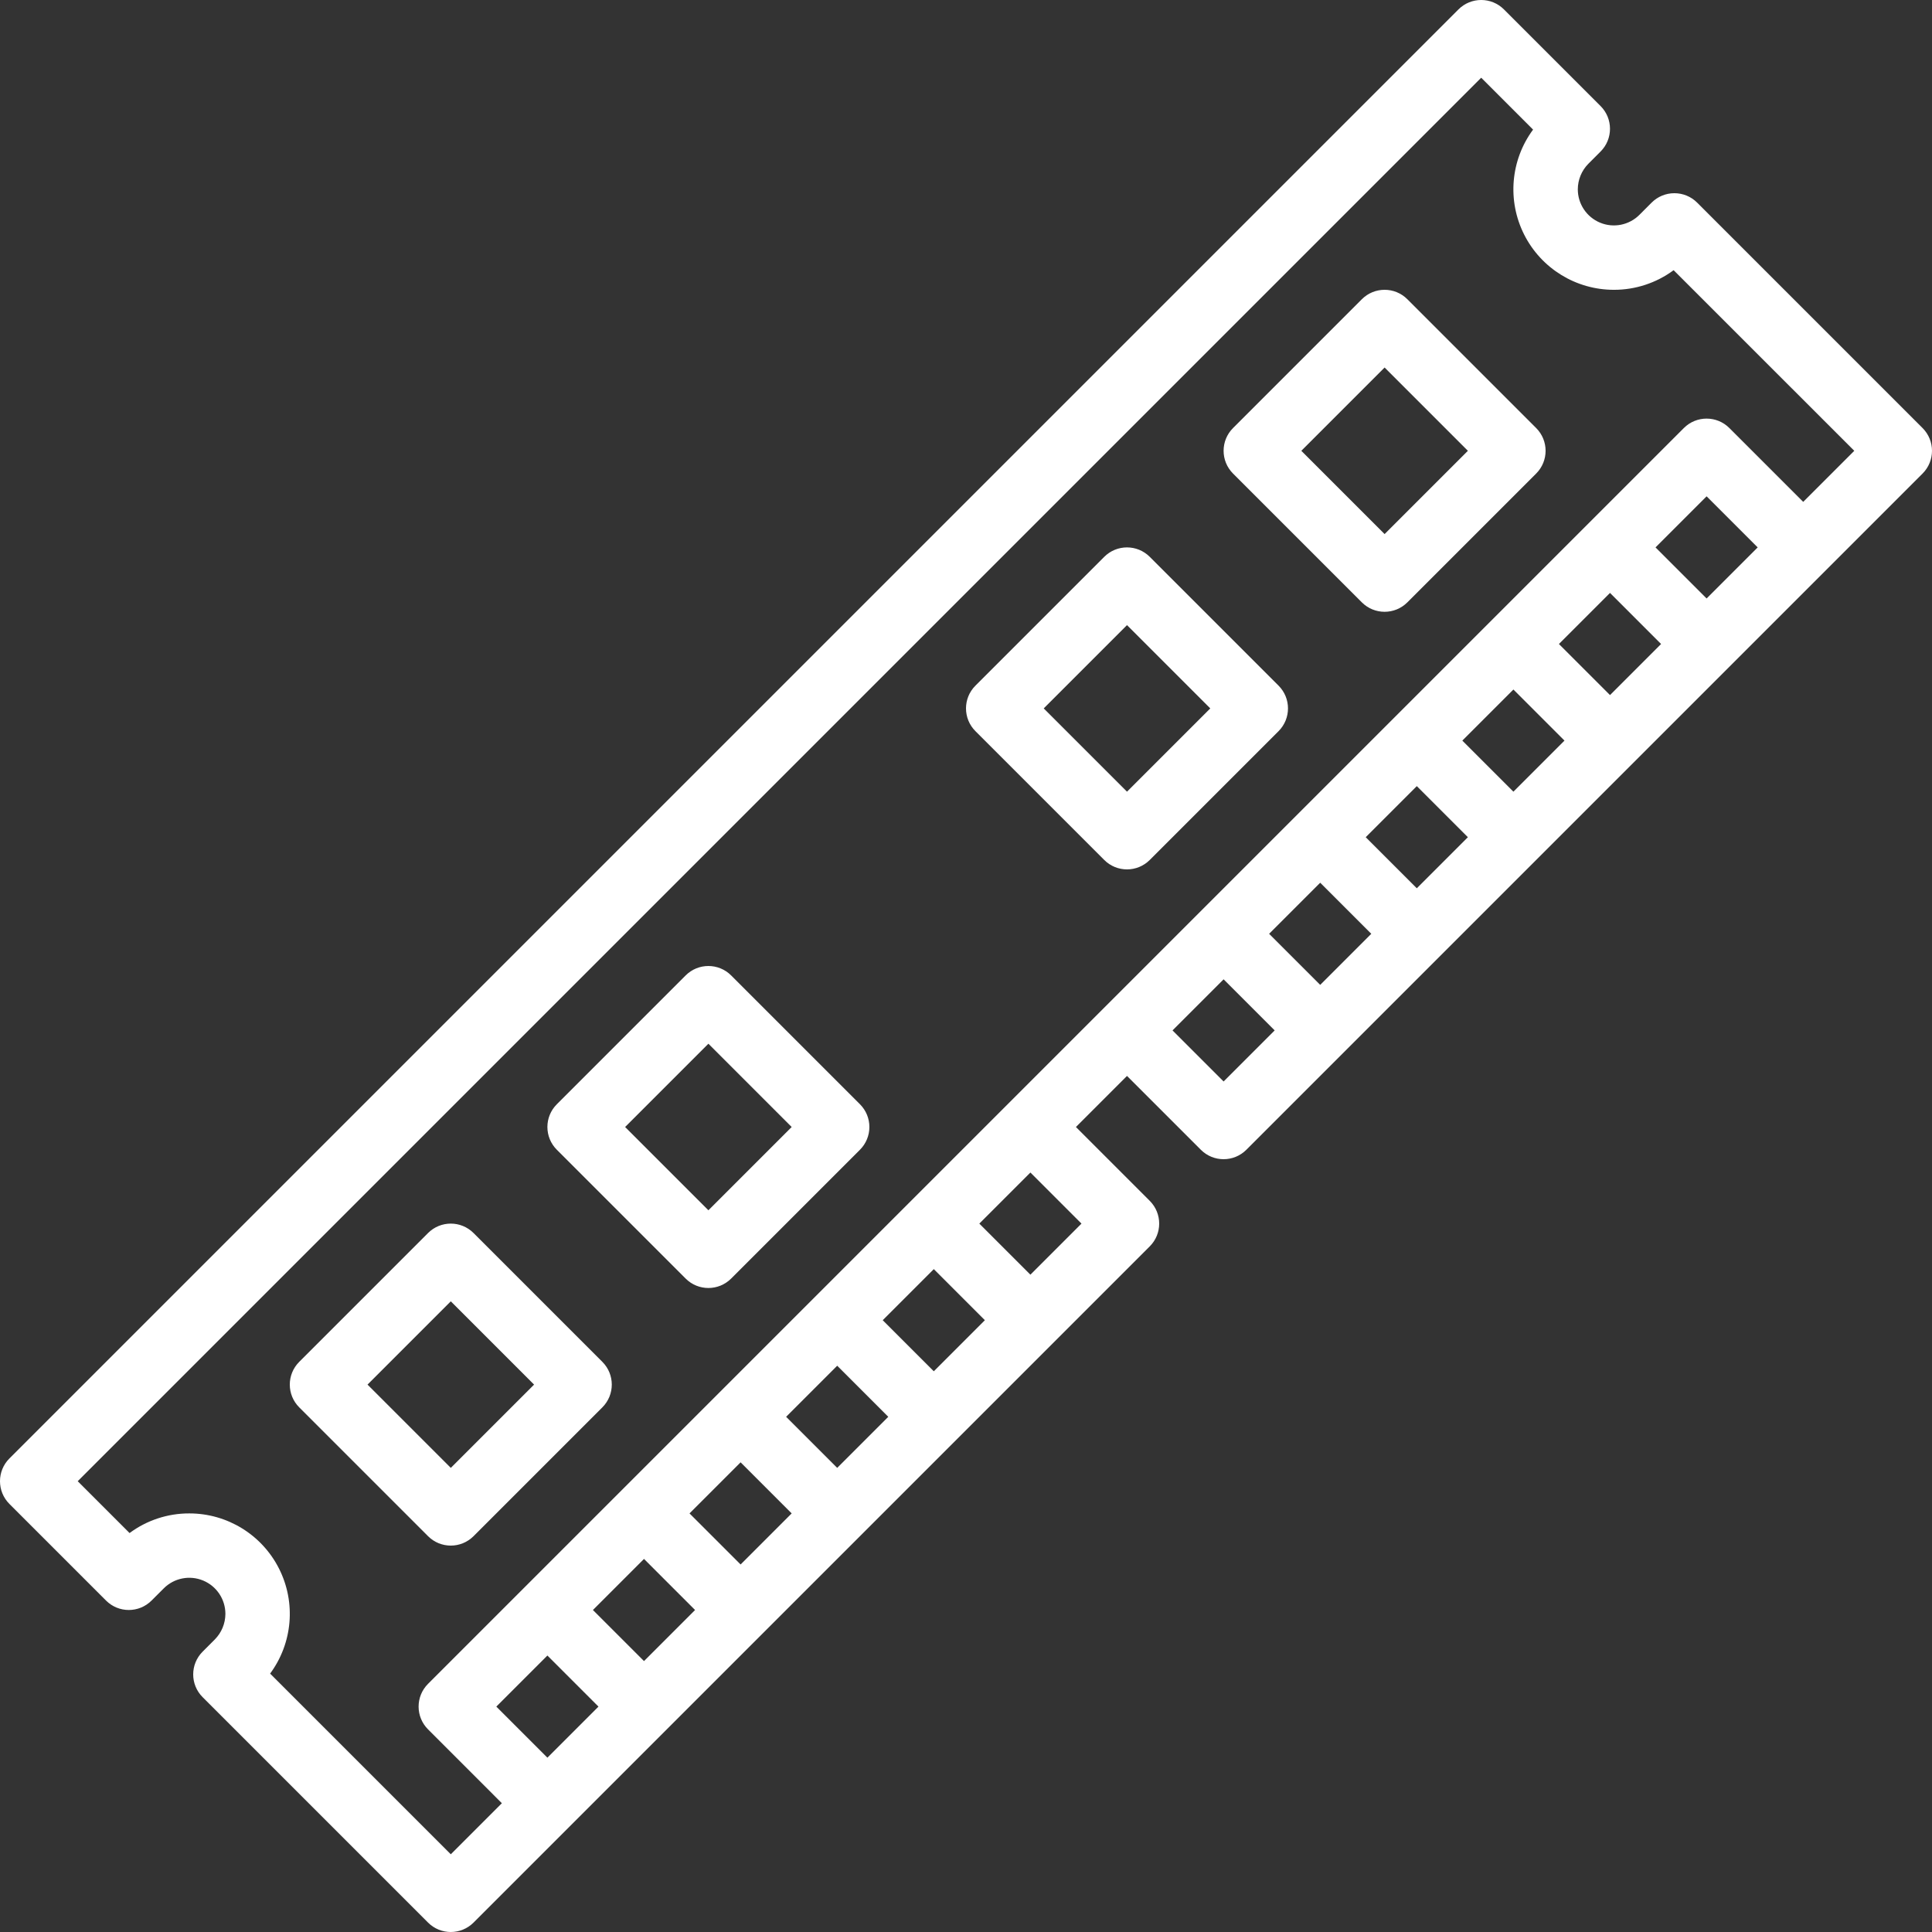
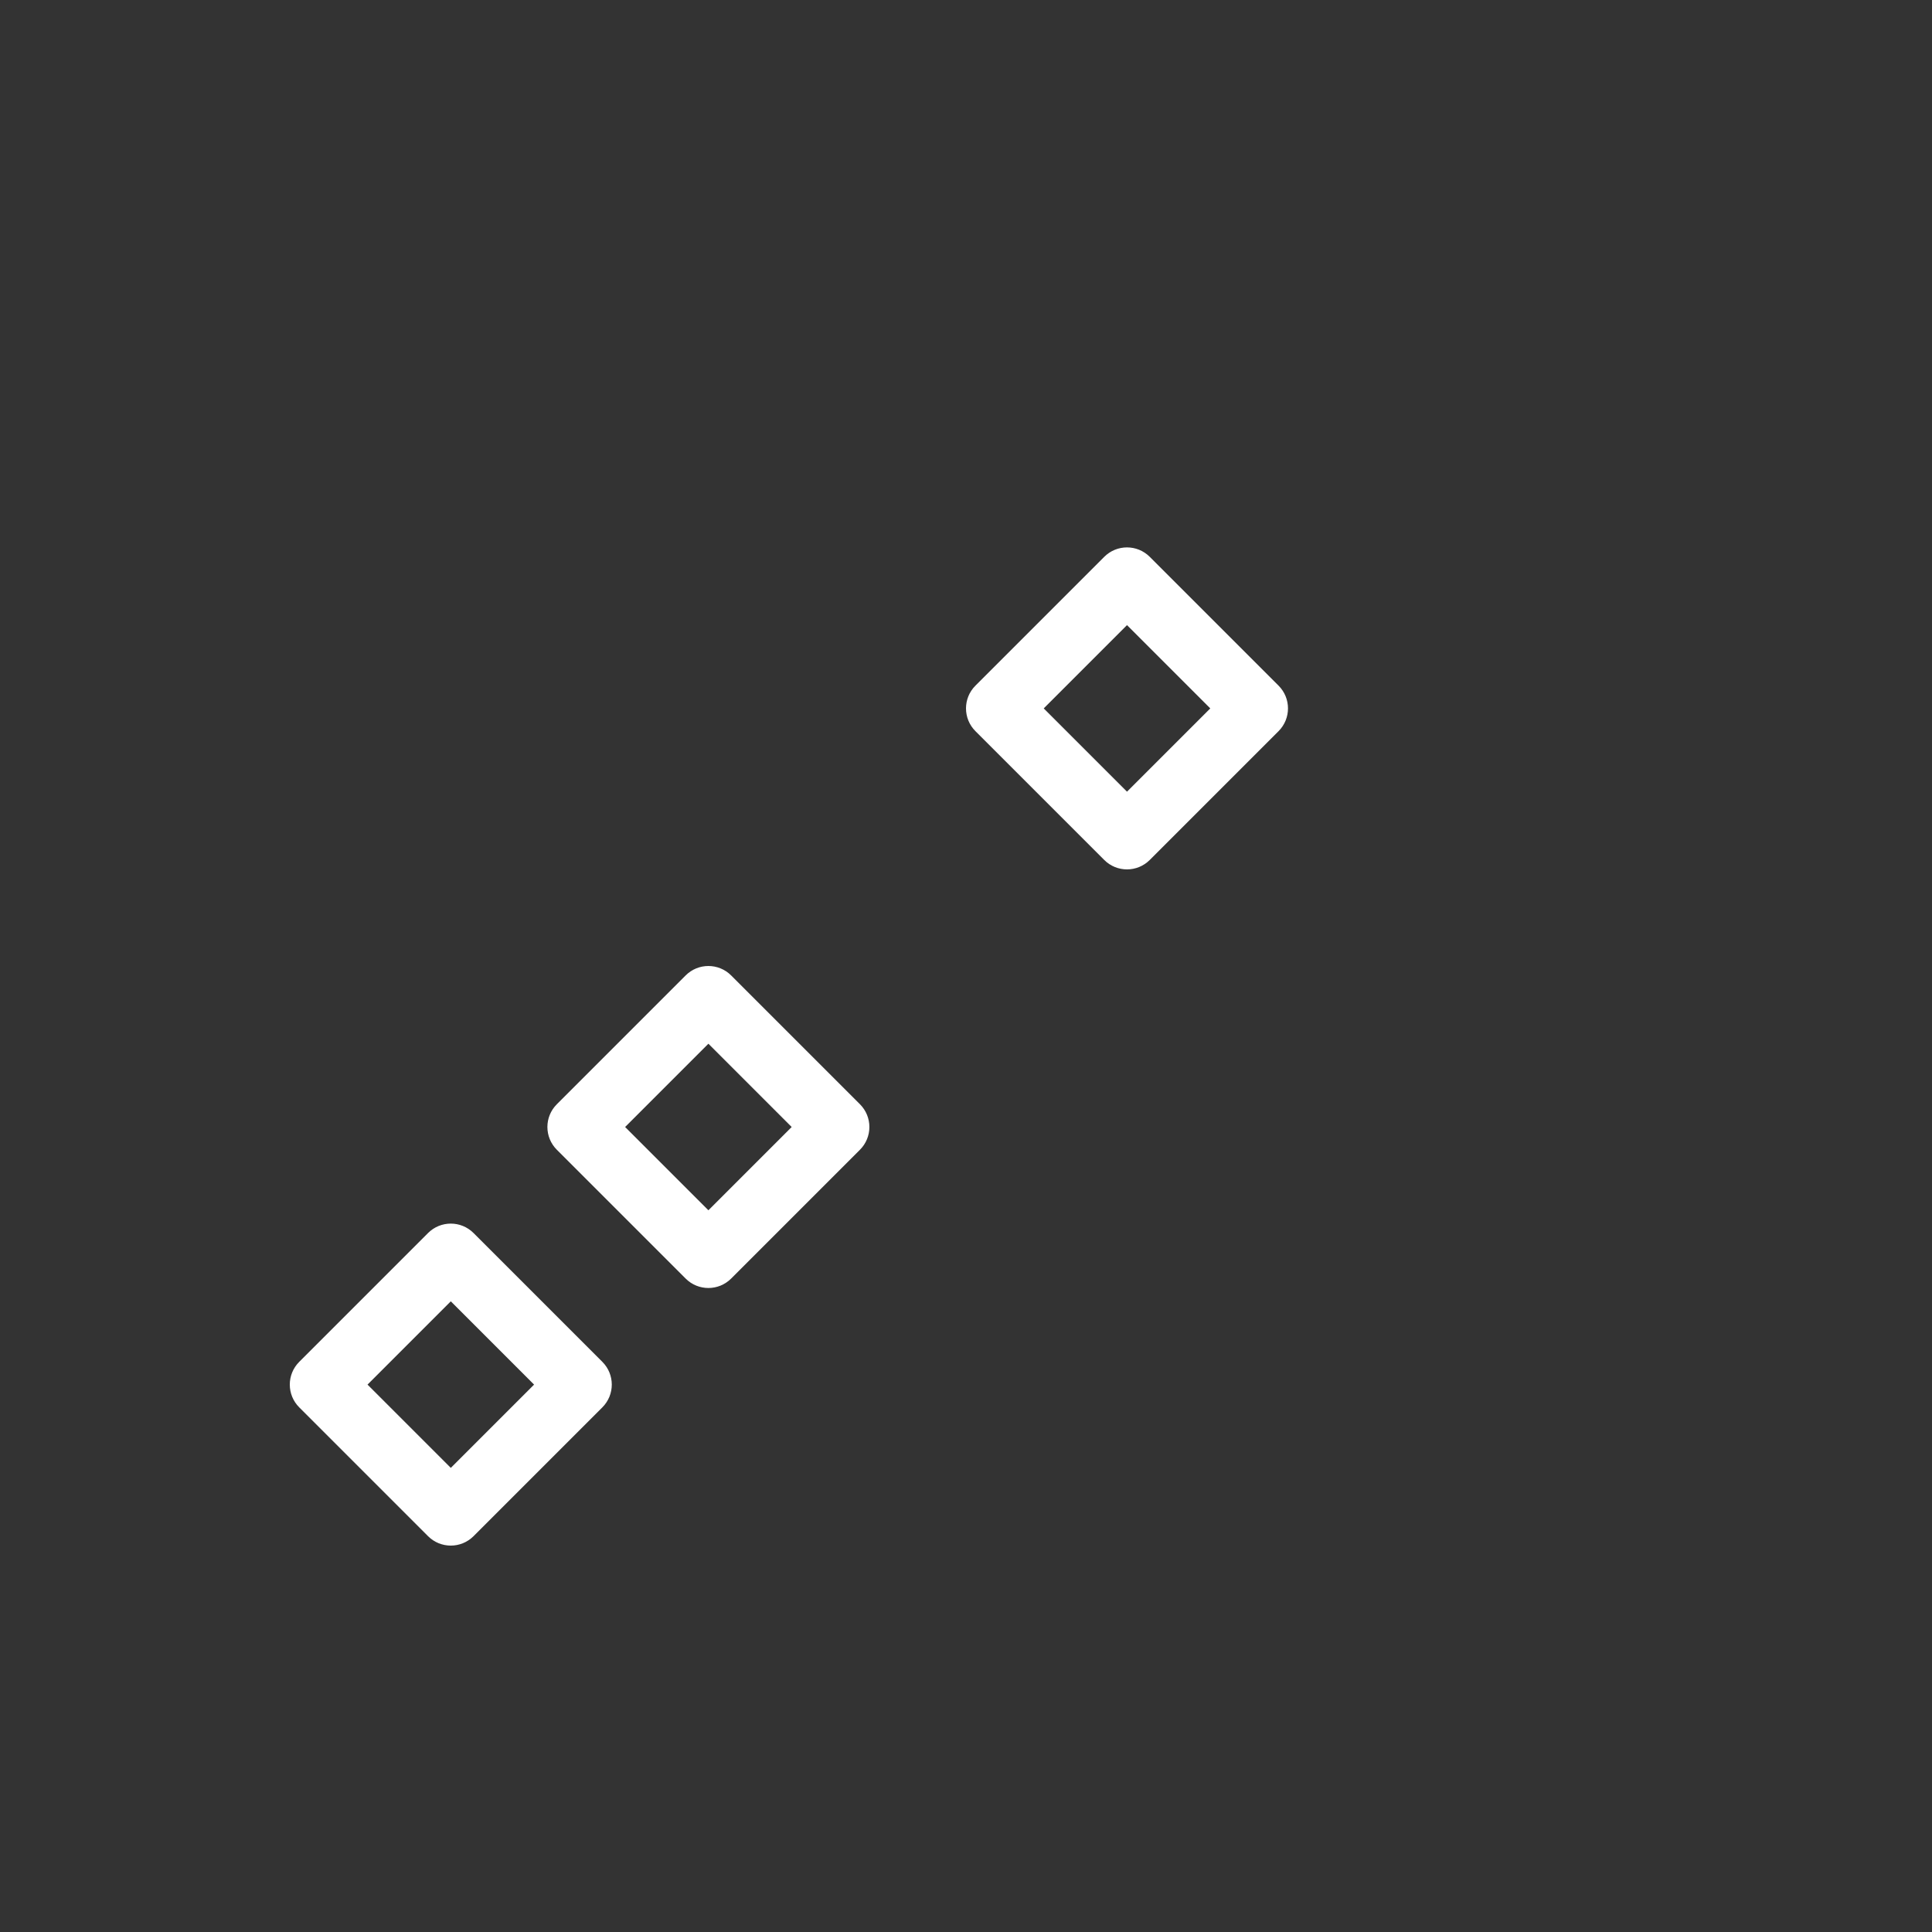
<svg xmlns="http://www.w3.org/2000/svg" height="479.997pt" viewBox="0 0 479.997 479.997" width="479.997pt">
  <rect x="0" y="0" width="479.997" height="479.997" fill="#333333" stroke="none" />
  <g>
-     <path fill="#ffffff" d="m421.652 50.344c-1.496-1.5-3.531-2.344-5.652-2.344-2.125-.004-4.164.84-5.664 2.344l-3.02 3.023c-2.562 2.57-6.422 3.344-9.777 1.957-3.355-1.391-5.543-4.664-5.539-8.293.008-2.379.949-4.656 2.621-6.344l3.031-3.035c3.125-3.121 3.125-8.188 0-11.309l-24-24c-3.121-3.125-8.188-3.125-11.309 0l-360 360c-3.125 3.121-3.125 8.188 0 11.309l24 24c3.121 3.125 8.188 3.125 11.309 0l3.035-3.031c2.562-2.566 6.422-3.336 9.777-1.945 3.352 1.391 5.535 4.66 5.535 8.289-.012 2.379-.953 4.656-2.625 6.344l-3.031 3.035c-3.125 3.121-3.125 8.188 0 11.309l56 56c3.121 3.125 8.188 3.125 11.309 0l168-168c3.125-3.121 3.125-8.188 0-11.309l-18.344-18.344 12.691-12.691 18.344 18.344c3.121 3.125 8.188 3.125 11.309 0l168-168c3.125-3.121 3.125-8.188 0-11.309zm-285.652 386.344-12.691-12.688 12.691-12.691 12.688 12.691zm96-121.379 12.688 12.691-12.688 12.688-12.691-12.688zm-24 24 12.688 12.691-12.688 12.688-12.691-12.688zm-24 24 12.688 12.691-12.688 12.688-12.691-12.688zm-24 24 12.688 12.691-12.688 12.688-12.691-12.688zm108.688-83.309-12.688 12.688-12.691-12.688 12.691-12.691zm22.621-48 12.691-12.691 12.688 12.691-12.688 12.688zm108.691-108.691 12.688 12.691-12.688 12.688-12.691-12.688zm-24 24 12.688 12.691-12.688 12.688-12.691-12.688zm-24 24 12.688 12.691-12.688 12.688-12.691-12.688zm-24 24 12.688 12.691-12.688 12.688-12.691-12.688zm96-70.621-12.691-12.688 12.691-12.691 12.688 12.691zm24-24-18.348-18.344c-3.121-3.125-8.188-3.125-11.309 0l-312 312c-3.125 3.121-3.125 8.188 0 11.309l18.344 18.348-12.688 12.688-44.891-44.891c5.605-7.578 6.461-17.668 2.215-26.082-4.246-8.414-12.867-13.719-22.293-13.715-5.344-.016-10.551 1.695-14.84 4.879l-12.883-12.879 348.691-348.691 12.887 12.891c-5.605 7.578-6.461 17.668-2.215 26.082s12.867 13.723 22.293 13.719c5.344.012 10.547-1.699 14.84-4.875l44.883 44.875zm0 0" />
    <path fill="#ffffff" d="m117.652 306.344c-3.121-3.125-8.188-3.125-11.309 0l-32 32c-3.125 3.121-3.125 8.188 0 11.309l32 32c3.121 3.125 8.188 3.125 11.309 0l32-32c3.125-3.121 3.125-8.188 0-11.309zm-5.652 58.344-20.691-20.688 20.691-20.691 20.688 20.691zm0 0" />
    <path fill="#ffffff" d="m181.652 242.344c-3.121-3.125-8.188-3.125-11.309 0l-32 32c-3.125 3.121-3.125 8.188 0 11.309l32 32c3.121 3.125 8.188 3.125 11.309 0l32-32c3.125-3.121 3.125-8.188 0-11.309zm-5.652 58.344-20.691-20.688 20.691-20.691 20.688 20.691zm0 0" />
    <path fill="#ffffff" d="m285.652 138.344c-3.121-3.125-8.188-3.125-11.309 0l-32 32c-3.125 3.121-3.125 8.188 0 11.309l32 32c3.121 3.125 8.188 3.125 11.309 0l32-32c3.125-3.121 3.125-8.188 0-11.309zm-5.652 58.344-20.691-20.688 20.691-20.691 20.688 20.691zm0 0" />
-     <path fill="#ffffff" d="m349.652 74.344c-3.121-3.125-8.188-3.125-11.309 0l-32 32c-3.125 3.121-3.125 8.188 0 11.309l32 32c3.121 3.125 8.188 3.125 11.309 0l32-32c3.125-3.121 3.125-8.188 0-11.309zm-5.652 58.344-20.691-20.688 20.691-20.691 20.688 20.691zm0 0" />
  </g>
</svg>